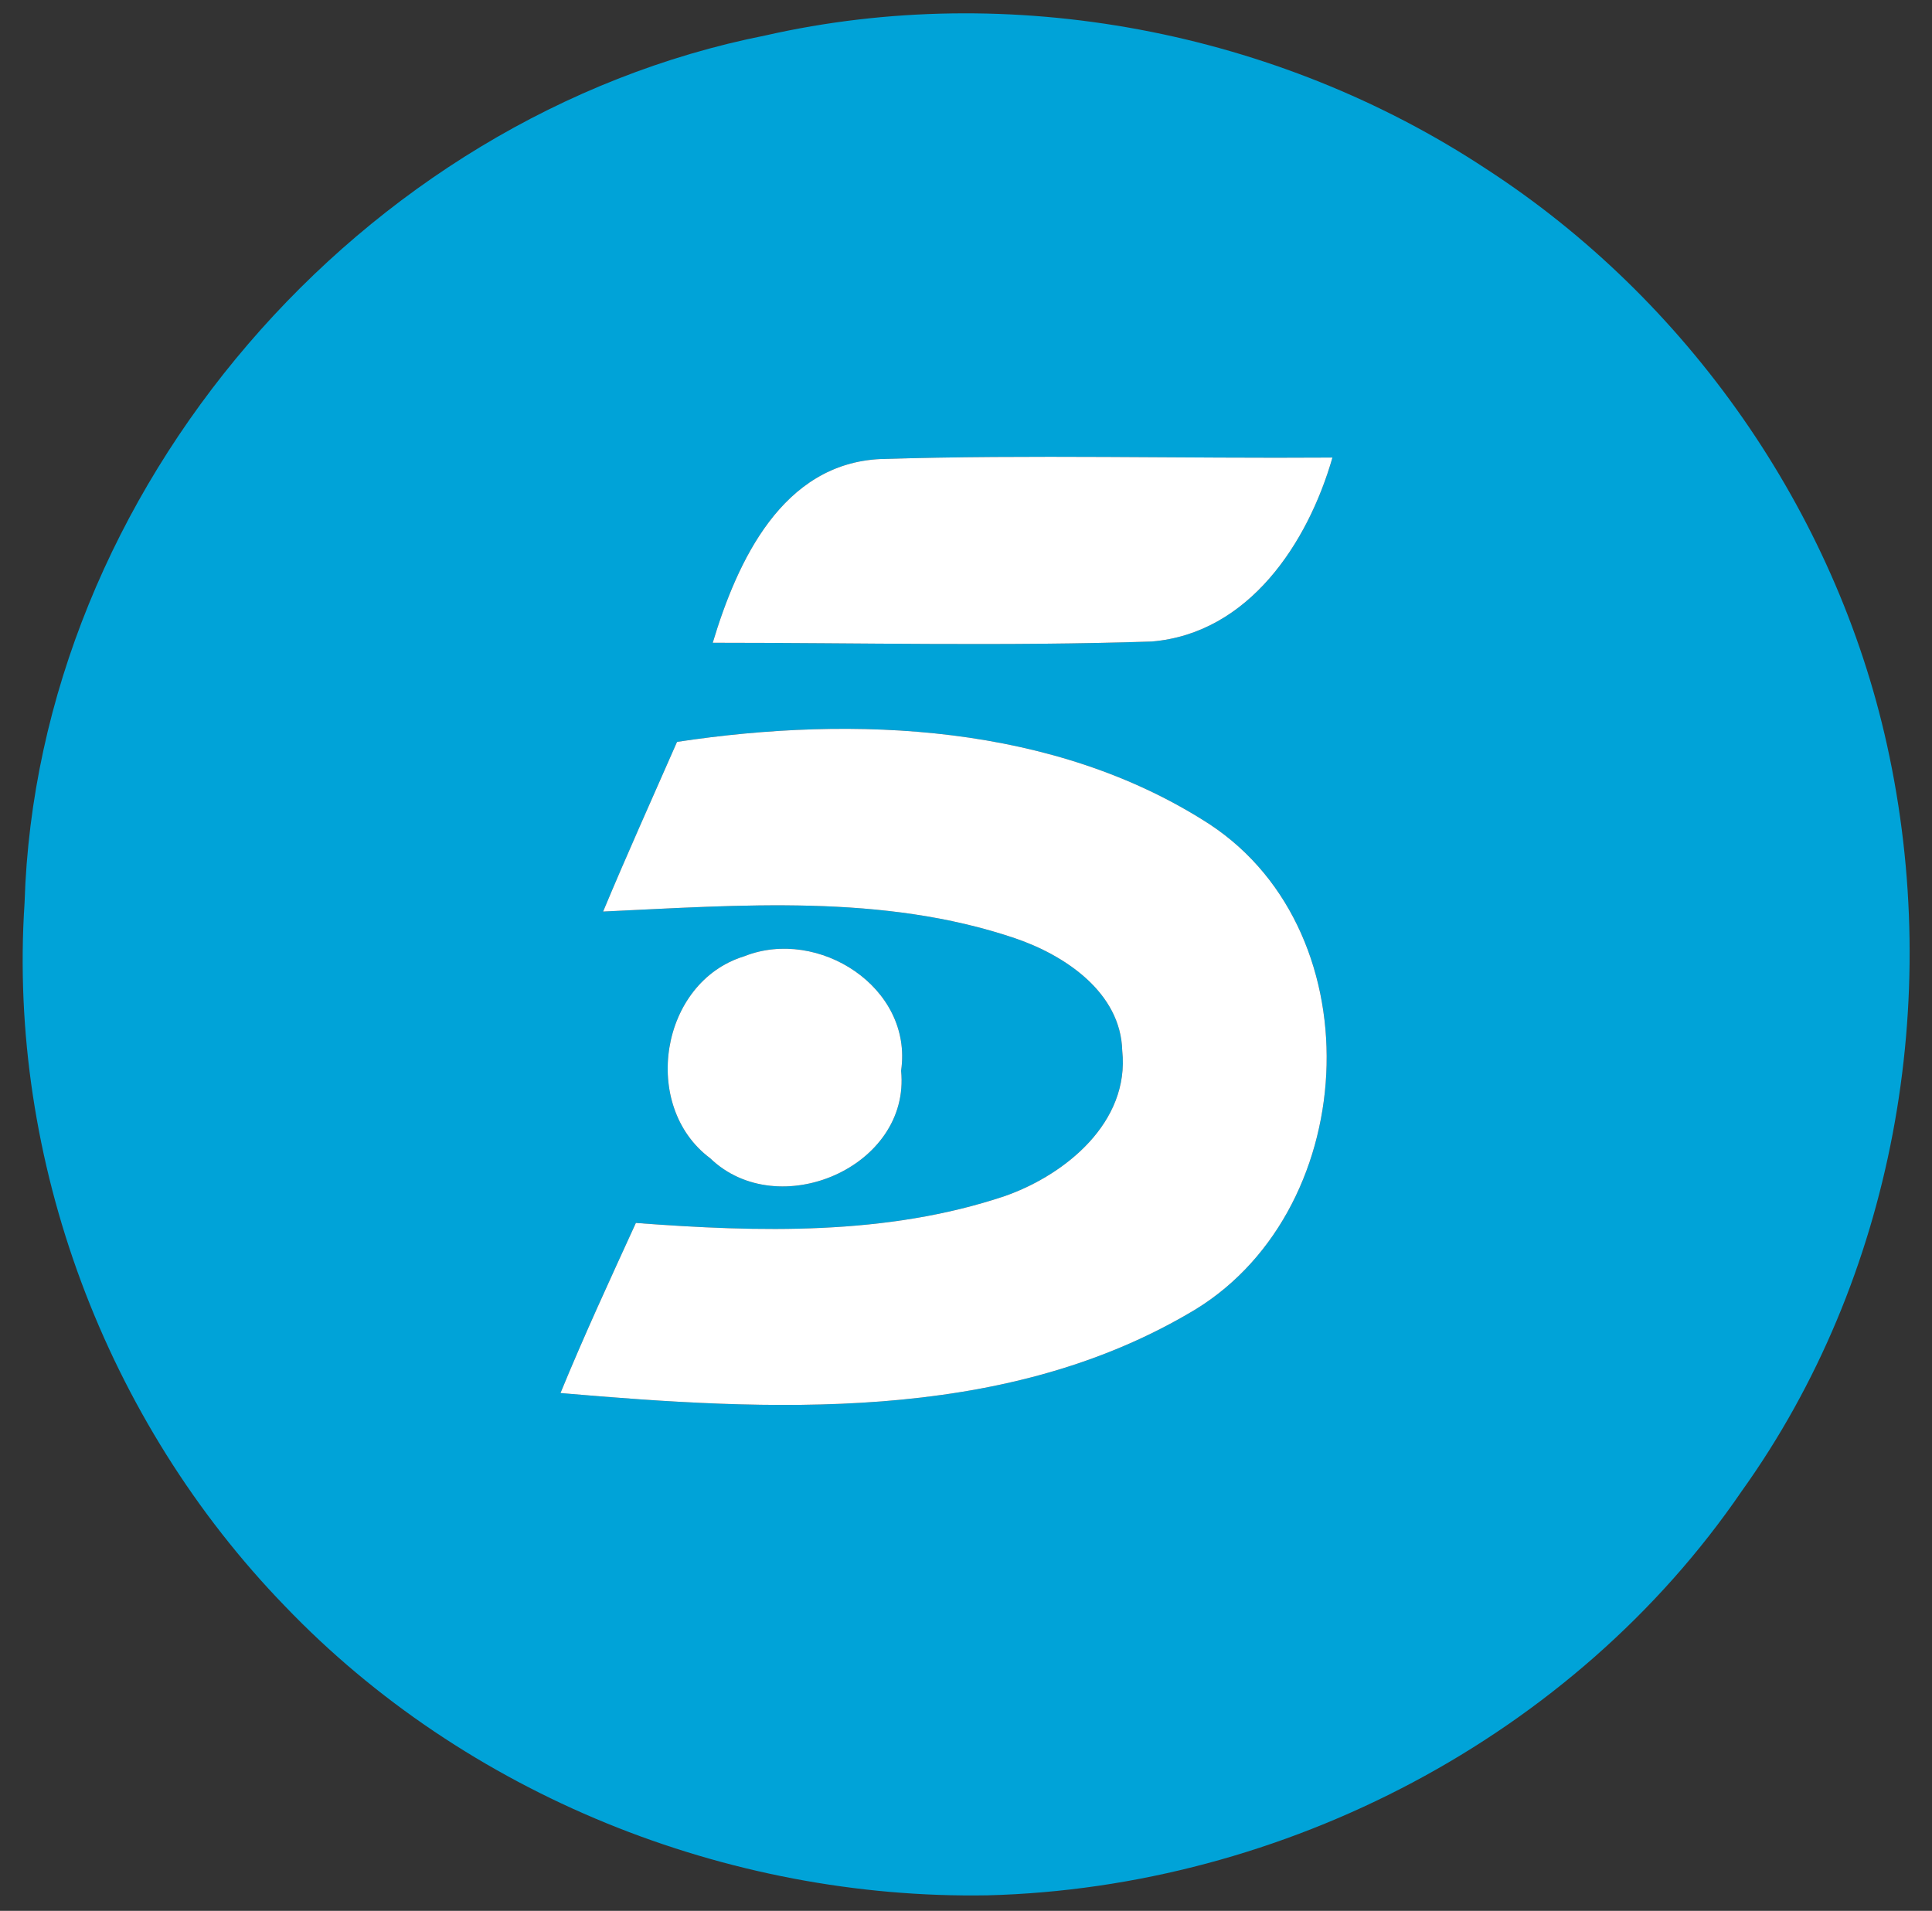
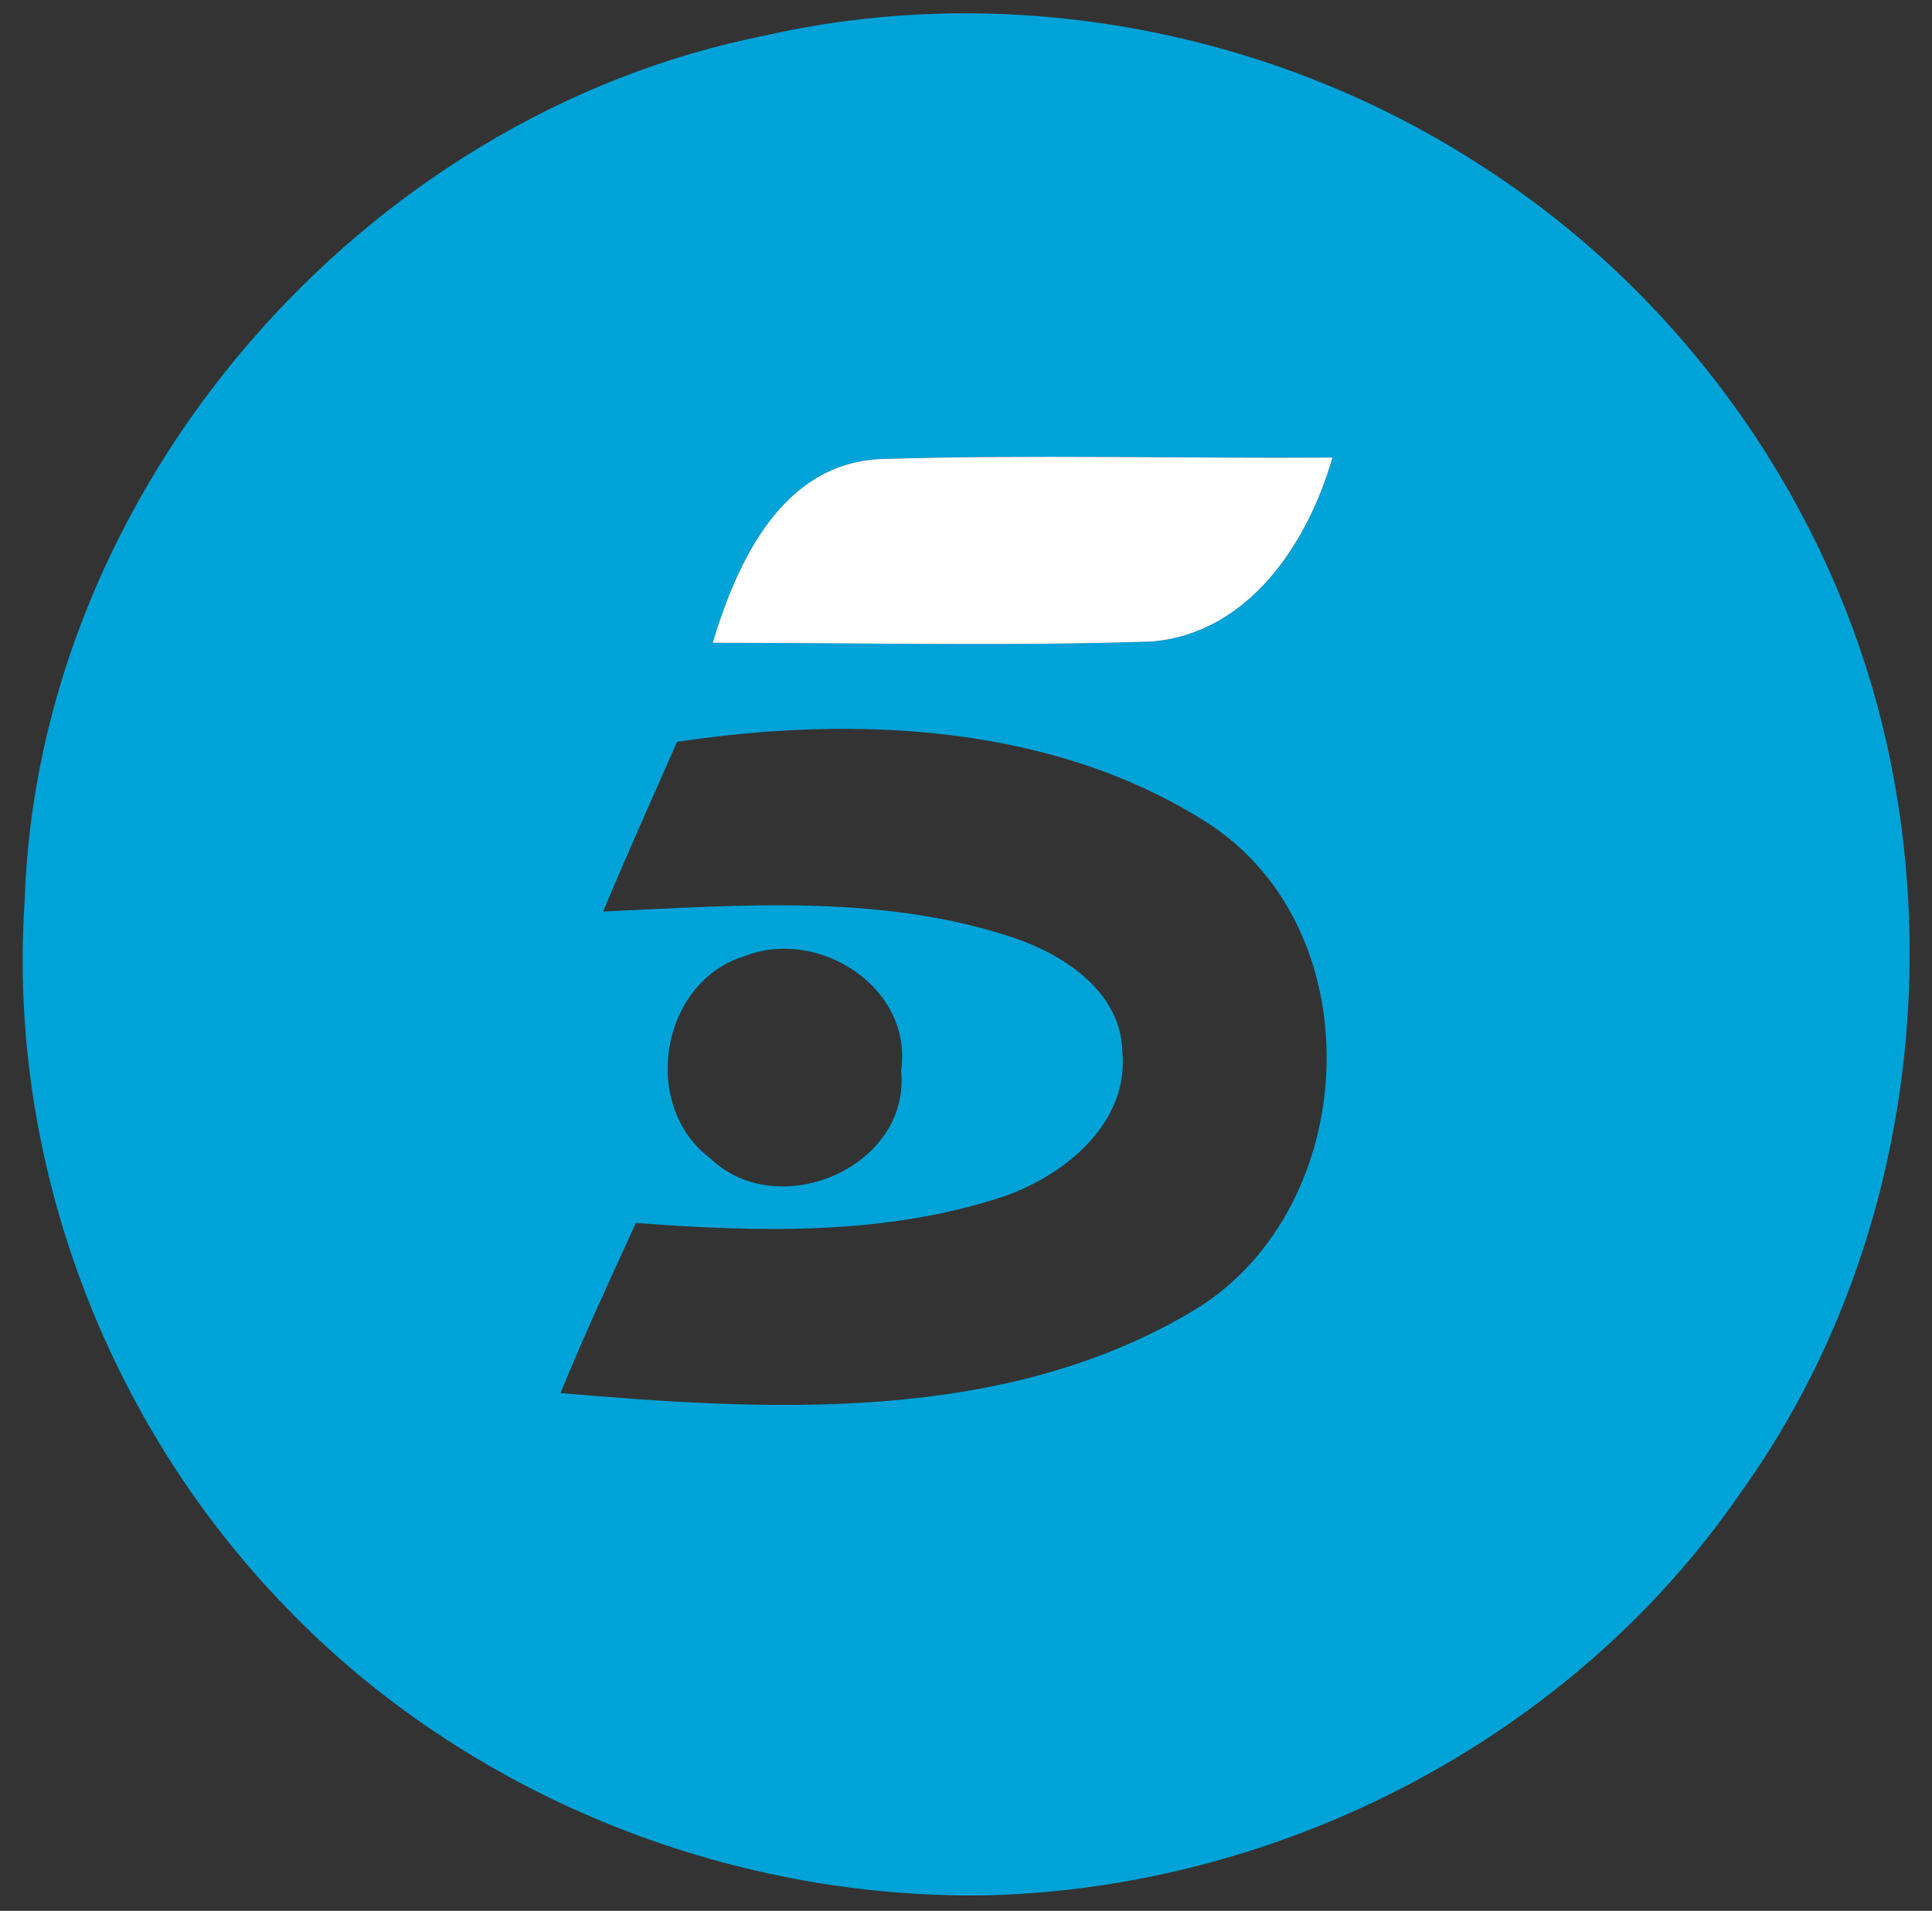
<svg xmlns="http://www.w3.org/2000/svg" width="92pt" height="91pt" viewBox="0 0 92 91" version="1.1">
  <rect x="0" y="0" width="92" height="91" fill="#333333" stroke="none" />
  <g id="#00a3d8ff">
    <path fill="#00a3d8" opacity="1.00" d=" M 36.44 1.69 C 48.11 -0.96 60.80 1.46 70.78 8.05 C 80.37 14.27 87.40 24.33 89.86 35.49 C 92.54 47.61 90.20 60.87 82.94 71.01 C 74.95 82.70 61.12 89.90 47.02 90.26 C 34.62 90.47 22.17 85.47 13.57 76.49 C 5.03 67.68 0.36 55.26 1.17 42.99 C 1.77 23.31 17.19 5.51 36.44 1.69 M 33.94 30.61 C 40.91 30.61 47.89 30.78 54.85 30.55 C 59.47 30.16 62.28 25.86 63.45 21.79 C 56.28 21.84 49.10 21.64 41.94 21.86 C 37.25 22.07 35.11 26.72 33.94 30.61 M 32.24 35.33 C 31.06 38.02 29.85 40.70 28.72 43.41 C 35.25 43.11 42.03 42.55 48.33 44.68 C 50.71 45.49 53.37 47.26 53.44 50.04 C 53.80 53.44 50.75 55.94 47.85 56.96 C 42.21 58.85 36.14 58.68 30.28 58.24 C 29.05 60.93 27.81 63.61 26.69 66.34 C 36.66 67.20 47.58 67.79 56.55 62.58 C 64.78 57.94 65.58 44.52 57.61 39.26 C 50.22 34.47 40.72 34.05 32.24 35.33 M 35.44 45.54 C 31.43 46.77 30.49 52.68 33.82 55.16 C 37.04 58.27 43.37 55.59 42.91 50.99 C 43.49 47.02 38.96 44.14 35.44 45.54 Z" />
  </g>
  <g id="#ffffffff">
    <path fill="#ffffff" opacity="1.00" d=" M 33.94 30.61 C 35.11 26.72 37.25 22.07 41.94 21.86 C 49.10 21.64 56.28 21.84 63.45 21.79 C 62.28 25.86 59.47 30.16 54.85 30.55 C 47.89 30.78 40.91 30.61 33.94 30.61 Z" />
-     <path fill="#ffffff" opacity="1.00" d=" M 32.24 35.33 C 40.72 34.05 50.22 34.47 57.61 39.26 C 65.58 44.52 64.78 57.94 56.55 62.58 C 47.58 67.79 36.66 67.20 26.69 66.34 C 27.81 63.61 29.05 60.93 30.28 58.24 C 36.14 58.68 42.21 58.85 47.85 56.96 C 50.75 55.94 53.80 53.44 53.44 50.04 C 53.37 47.26 50.71 45.49 48.33 44.68 C 42.03 42.55 35.25 43.11 28.72 43.41 C 29.85 40.70 31.06 38.02 32.24 35.33 Z" />
-     <path fill="#ffffff" opacity="1.00" d=" M 35.44 45.54 C 38.96 44.14 43.49 47.02 42.91 50.99 C 43.37 55.59 37.04 58.27 33.82 55.16 C 30.49 52.68 31.43 46.77 35.44 45.54 Z" />
  </g>
</svg>